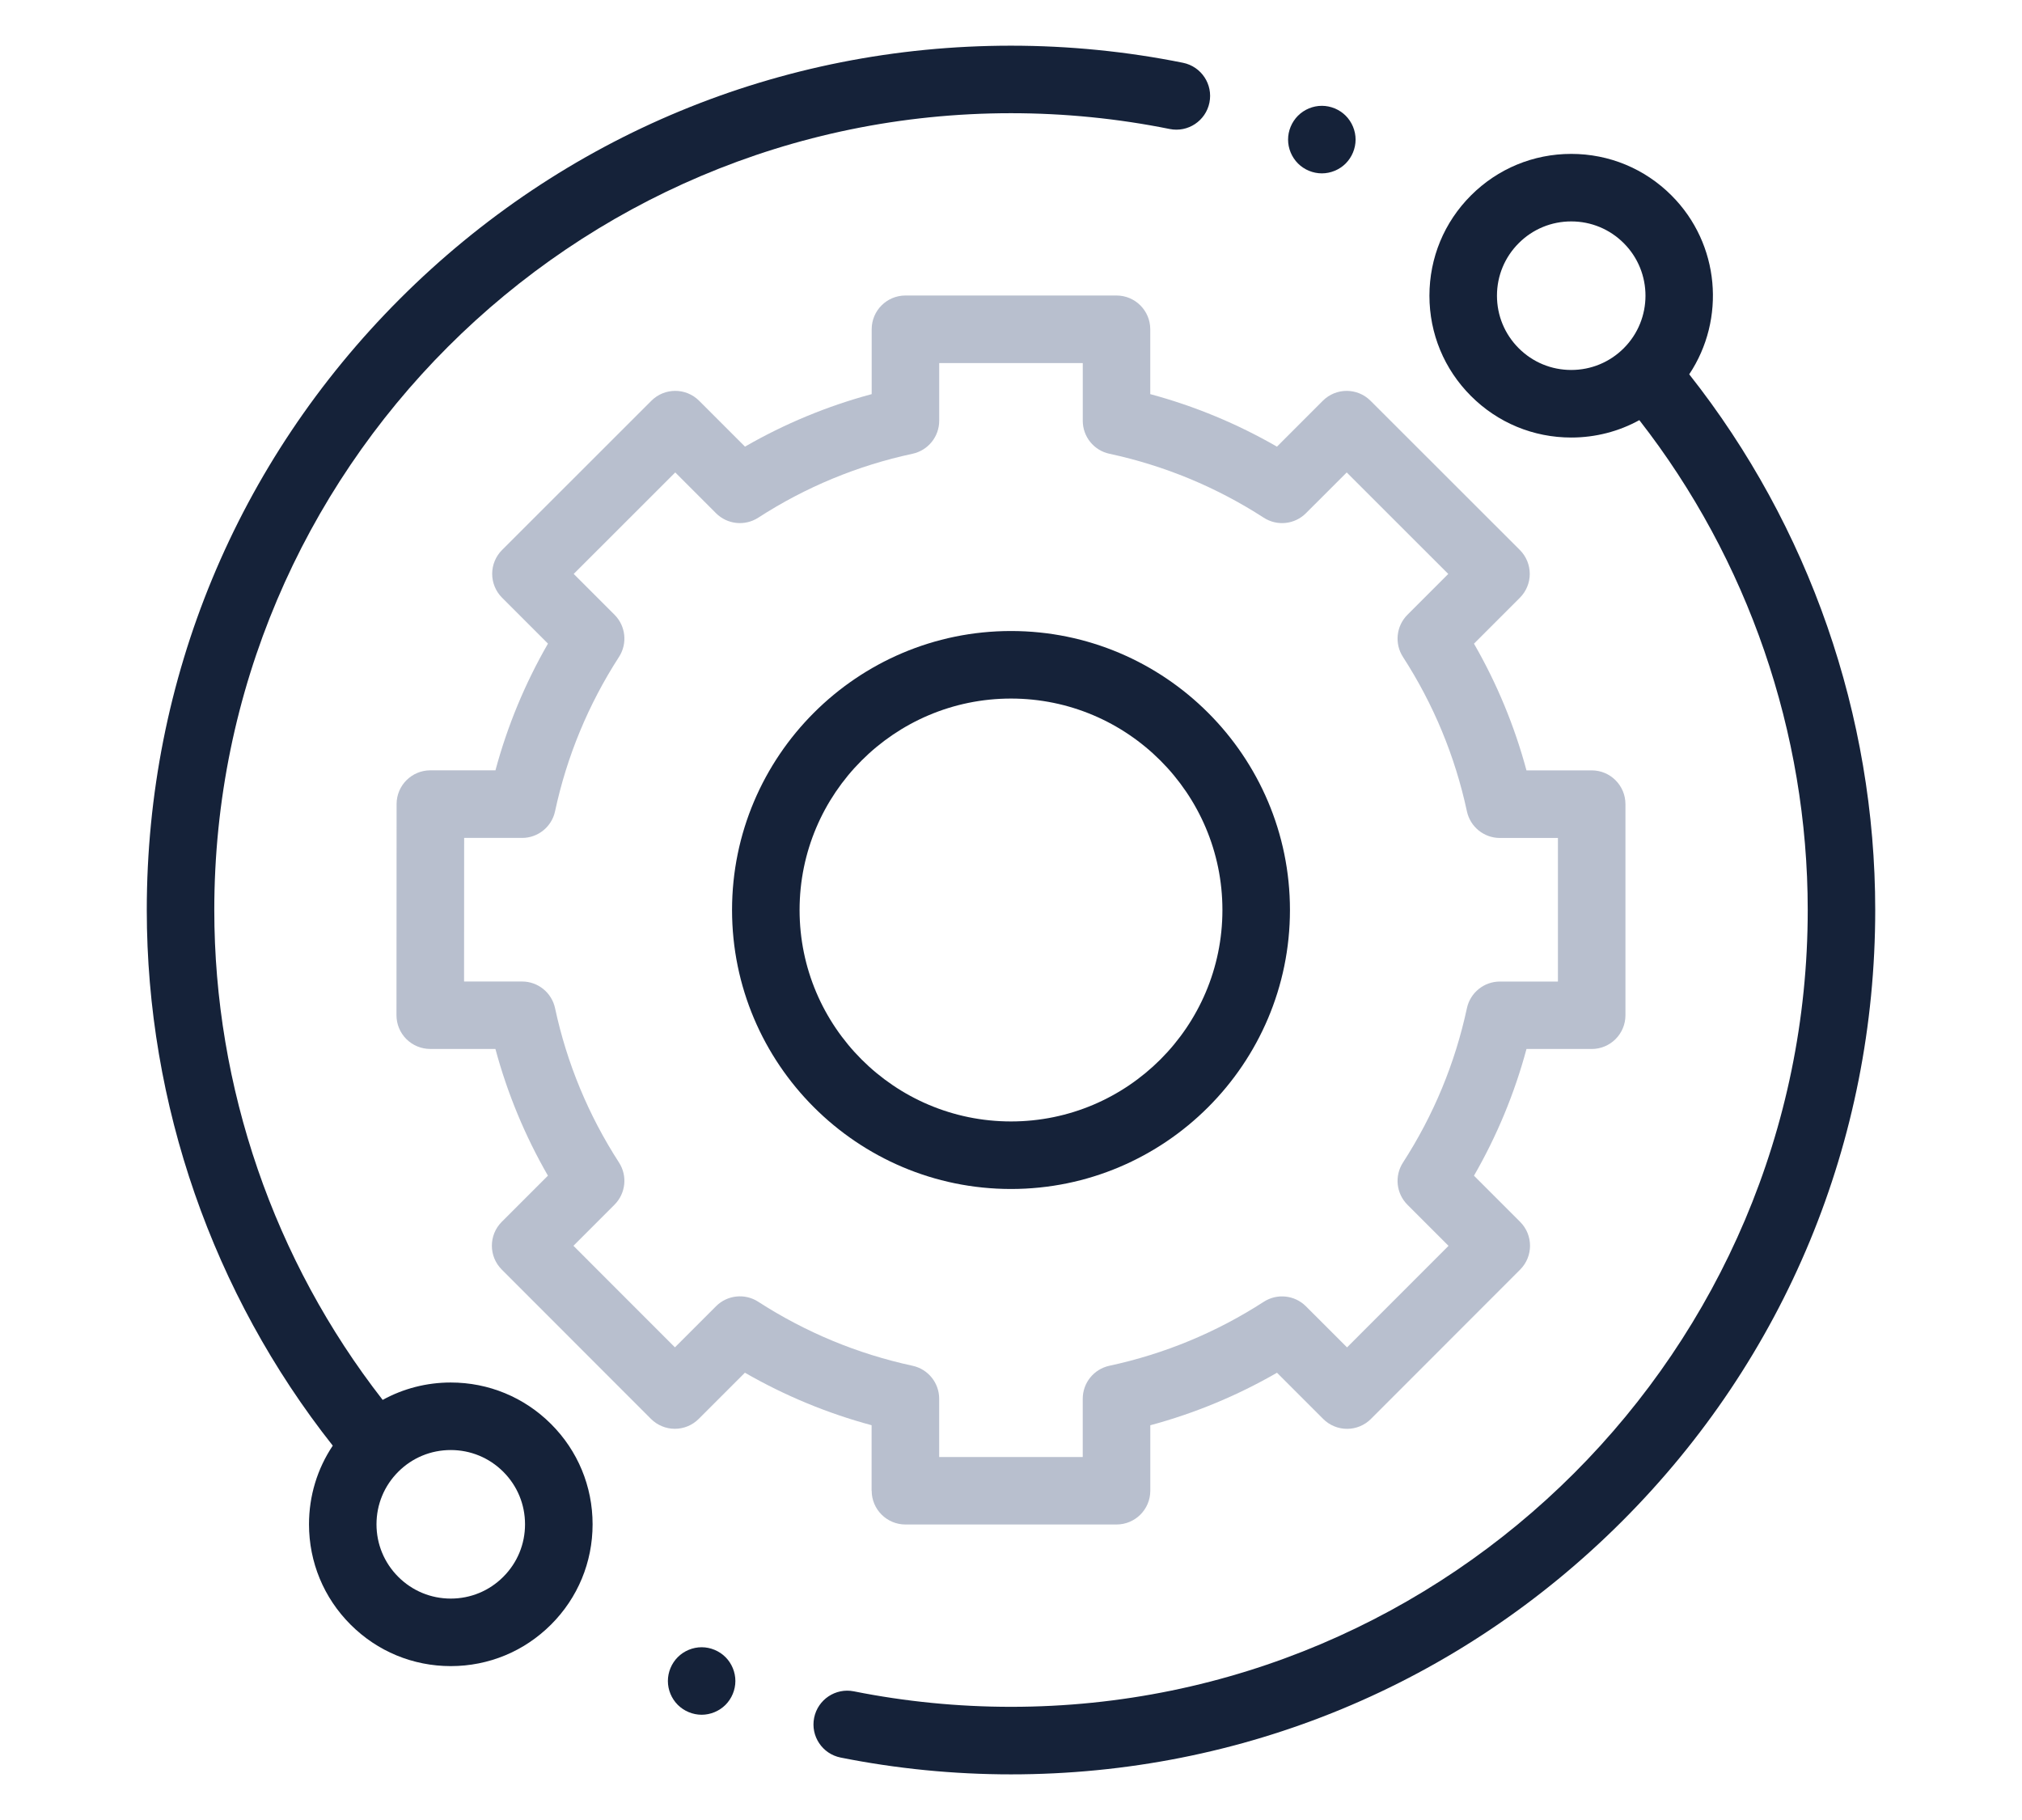
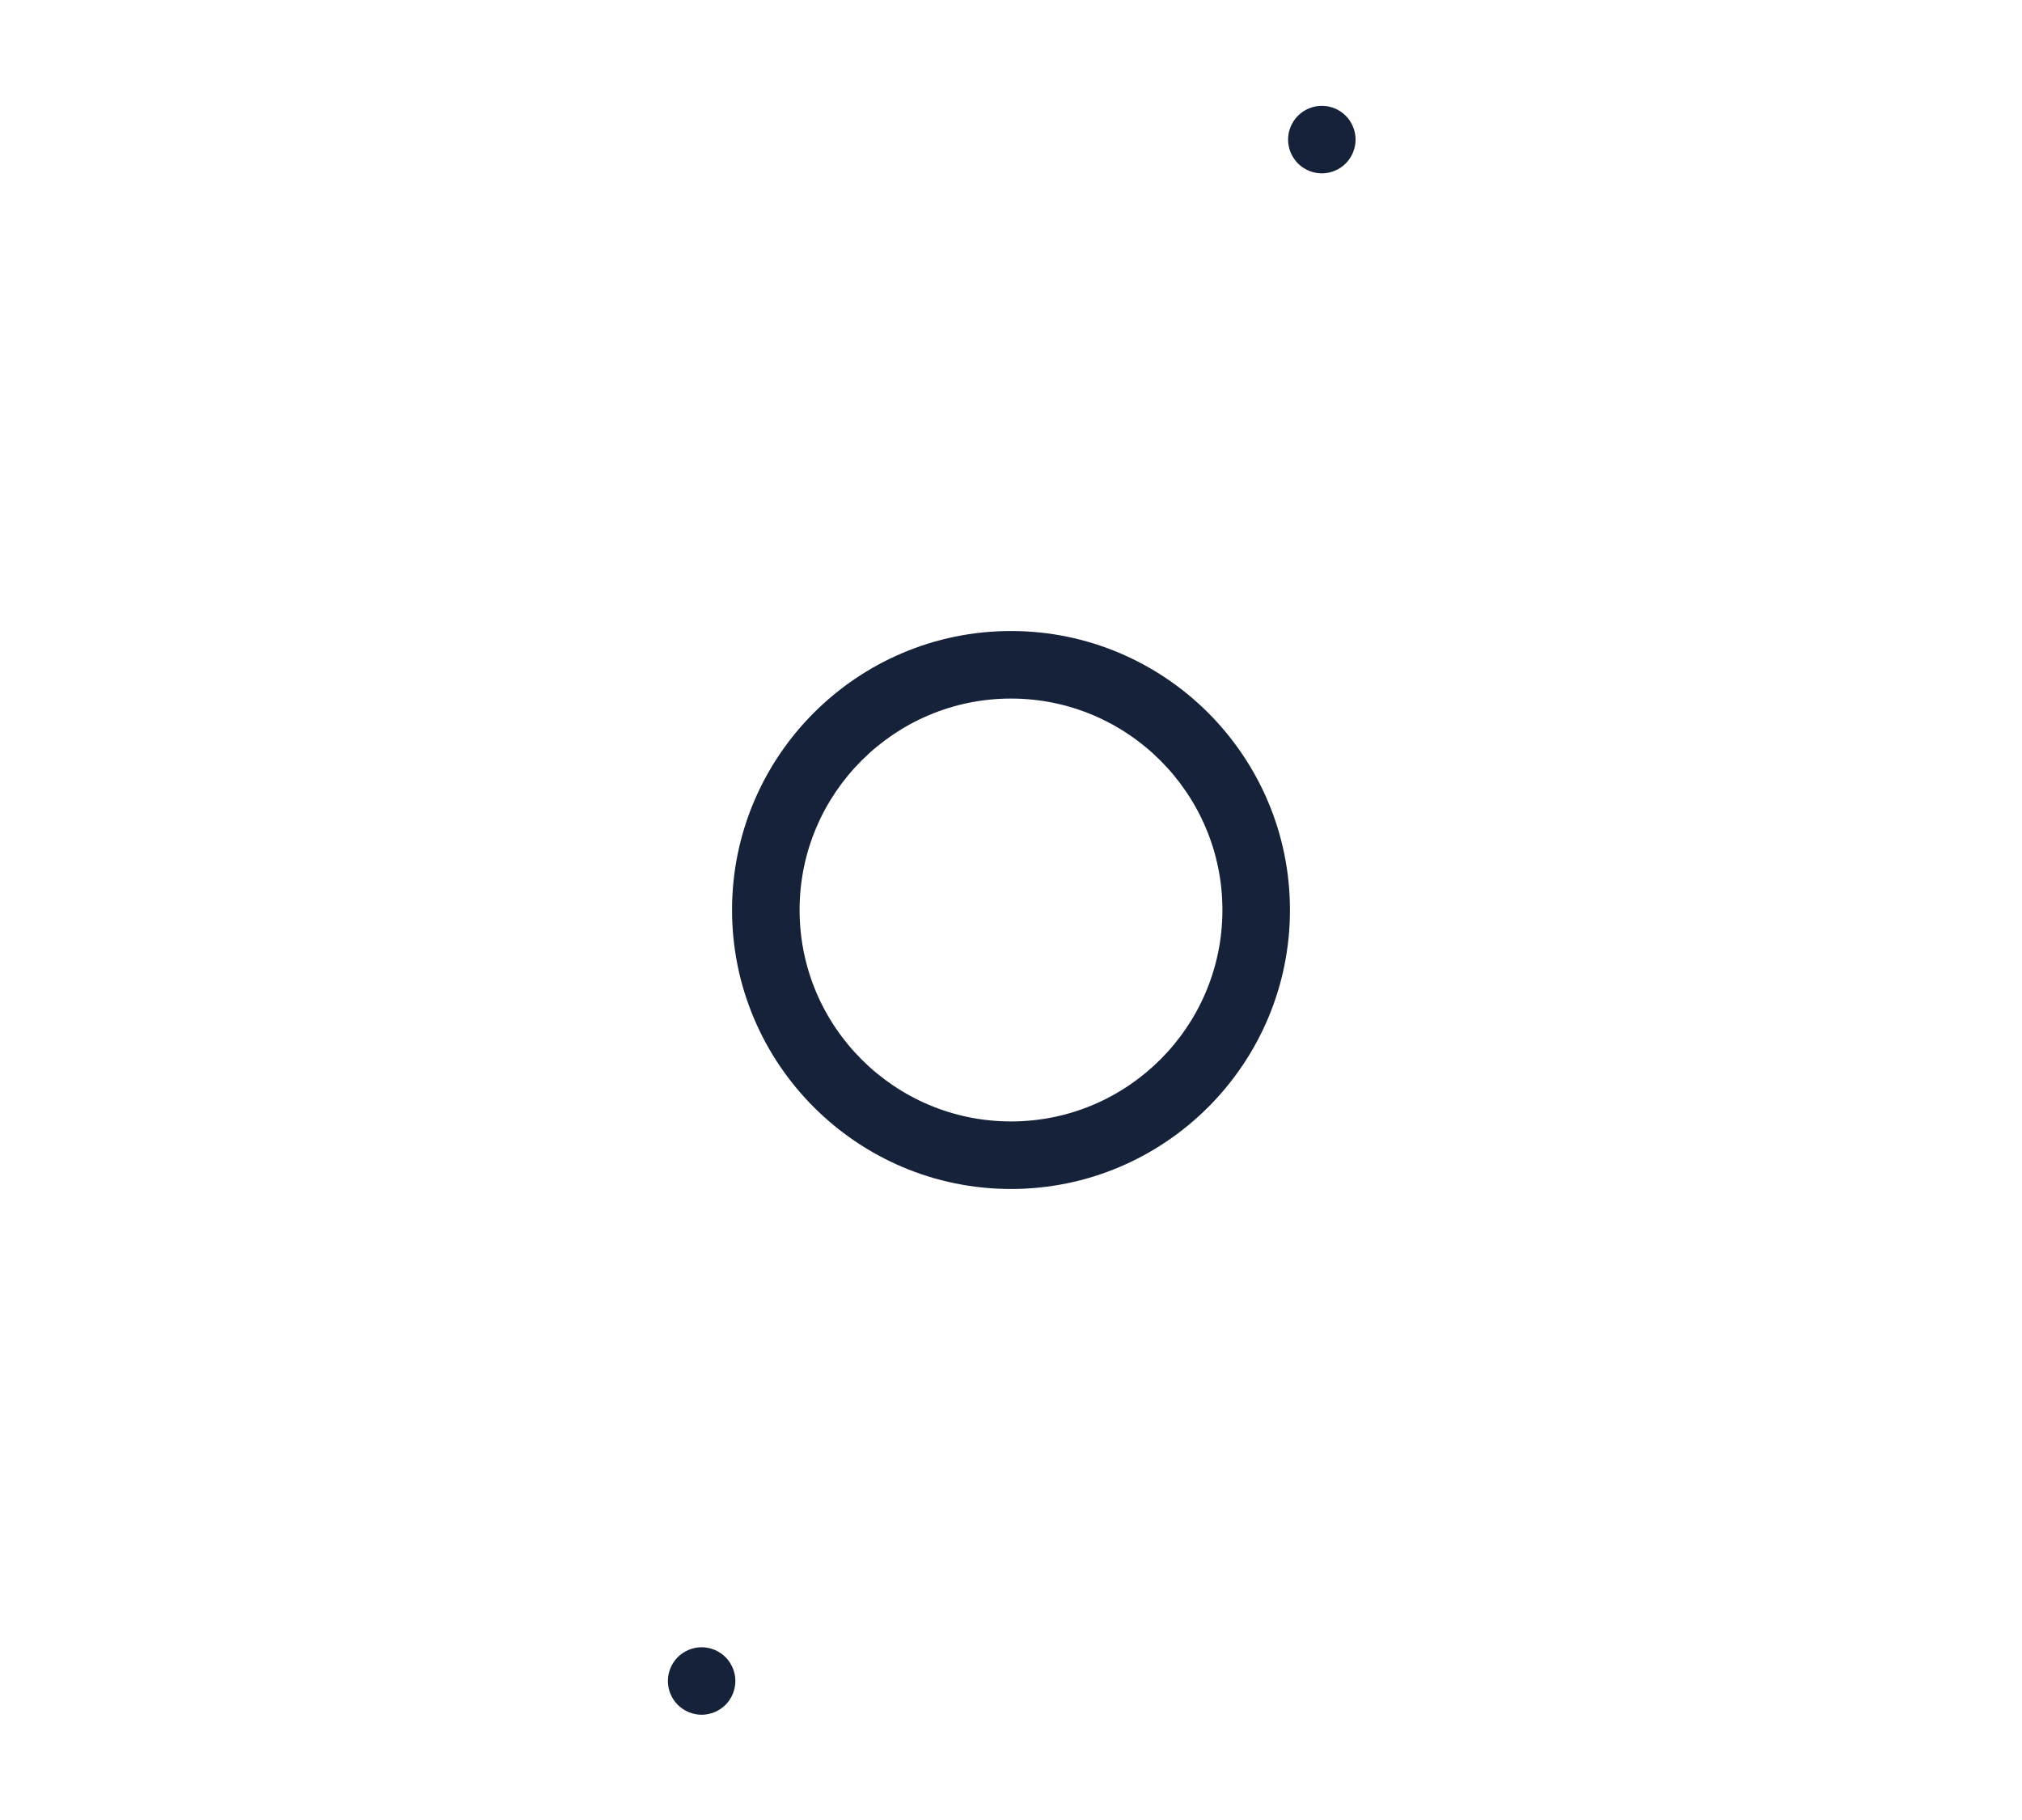
<svg xmlns="http://www.w3.org/2000/svg" id="Capa_1" x="0px" y="0px" viewBox="0 0 100 90" xml:space="preserve">
  <g>
-     <path fill="#152239" d="M22.293,68.366c-1.197,0-2.347,0.299-3.368,0.86C13.549,62.333,10.598,53.771,10.598,45 C10.598,23.273,28.273,5.598,50,5.598c2.641,0,5.281,0.263,7.847,0.781c0.903,0.183,1.784-0.402,1.967-1.306 c0.183-0.904-0.402-1.784-1.306-1.968C55.725,2.544,52.863,2.259,50,2.259c-11.416,0-22.15,4.446-30.223,12.519 S7.259,33.584,7.259,45c0,9.603,3.261,18.975,9.198,26.488c-0.764,1.142-1.175,2.484-1.175,3.89c0,1.873,0.73,3.634,2.054,4.958 c1.324,1.325,3.085,2.054,4.958,2.054s3.634-0.73,4.959-2.054c1.325-1.324,2.054-3.085,2.054-4.959 c0-1.872-0.729-3.634-2.054-4.958C25.927,69.095,24.166,68.366,22.293,68.366z M24.89,77.975c-0.693,0.694-1.616,1.076-2.597,1.076 s-1.903-0.382-2.597-1.076c-0.694-0.694-1.076-1.616-1.076-2.597c0-0.982,0.382-1.904,1.076-2.598 c0.693-0.694,1.616-1.075,2.597-1.075s1.903,0.382,2.597,1.075c0.694,0.694,1.076,1.616,1.076,2.598 C25.966,76.359,25.584,77.281,24.89,77.975z" />
-     <path fill="#152239" d="M83.542,18.51c1.815-2.723,1.523-6.446-0.877-8.846C81.341,8.34,79.58,7.61,77.707,7.61 c-1.873,0-3.634,0.73-4.959,2.054c-1.325,1.325-2.054,3.085-2.054,4.959s0.729,3.634,2.054,4.959 c1.325,1.325,3.085,2.054,4.959,2.054c1.197,0,2.347-0.299,3.368-0.86c5.377,6.893,8.328,15.454,8.328,24.225 c0,21.727-17.675,39.402-39.402,39.402c-2.615,0-5.23-0.258-7.772-0.766c-0.904-0.181-1.784,0.406-1.965,1.31 c-0.181,0.905,0.406,1.784,1.31,1.965c2.757,0.551,5.592,0.831,8.427,0.831c11.416,0,22.15-4.446,30.223-12.519 S92.741,56.416,92.741,45C92.741,35.396,89.48,26.023,83.542,18.51z M75.11,17.22c-0.694-0.694-1.076-1.616-1.076-2.598 c0-0.981,0.382-1.903,1.076-2.597c0.693-0.694,1.616-1.076,2.597-1.076s1.904,0.382,2.598,1.076c1.432,1.432,1.432,3.762,0,5.195 c-0.694,0.693-1.617,1.075-2.598,1.075C76.725,18.295,75.803,17.913,75.11,17.22z" />
-     <path fill="#B8BFCE" d="M43.11,73.717c0,0.922,0.748,1.67,1.67,1.67h10.439c0.922,0,1.67-0.747,1.67-1.67V70.48 c2.195-0.591,4.294-1.461,6.266-2.597l2.285,2.285c0.313,0.313,0.738,0.489,1.181,0.489c0.442,0,0.867-0.176,1.18-0.49l7.379-7.384 c0.652-0.652,0.652-1.709,0-2.361l-2.283-2.283c1.136-1.972,2.006-4.071,2.597-6.266h3.224c0.922,0,1.67-0.747,1.67-1.67V39.765 c0-0.922-0.747-1.67-1.67-1.67h-3.225c-0.591-2.195-1.46-4.293-2.596-6.266l2.27-2.27c0.313-0.313,0.489-0.738,0.489-1.181 c-0.001-0.443-0.177-0.868-0.49-1.181l-7.385-7.379c-0.652-0.652-1.709-0.652-2.361,0.001l-2.267,2.268 c-1.972-1.136-4.071-2.006-6.266-2.597v-3.207c0-0.922-0.747-1.67-1.67-1.67H44.78c-0.922,0-1.67,0.747-1.67,1.67v3.207 c-2.195,0.59-4.293,1.46-6.266,2.596l-2.268-2.268c-0.652-0.652-1.709-0.652-2.361-0.001l-7.384,7.379 c-0.314,0.313-0.49,0.738-0.49,1.18s0.176,0.868,0.489,1.181l2.27,2.27c-1.136,1.972-2.006,4.07-2.597,6.266h-3.219 c-0.922,0-1.67,0.747-1.67,1.669l-0.006,10.439c-0.001,0.443,0.175,0.868,0.488,1.181c0.313,0.313,0.738,0.489,1.181,0.489h3.224 c0.591,2.195,1.461,4.294,2.597,6.266l-2.283,2.283c-0.652,0.652-0.652,1.709,0,2.361l7.379,7.384 c0.313,0.313,0.738,0.49,1.18,0.49h0.001c0.443,0,0.867-0.176,1.18-0.489l2.285-2.285c1.973,1.136,4.072,2.006,6.266,2.597V73.717z M37.499,64.372c-0.661-0.427-1.53-0.335-2.087,0.222l-2.033,2.033l-5.019-5.022l2.031-2.032c0.556-0.556,0.649-1.426,0.222-2.086 c-1.514-2.343-2.578-4.91-3.162-7.632c-0.166-0.769-0.845-1.319-1.632-1.319h-2.868l0.004-7.1h2.864 c0.787,0,1.467-0.549,1.632-1.319c0.584-2.722,1.649-5.289,3.162-7.632c0.427-0.661,0.335-1.53-0.222-2.086l-2.018-2.018 l5.022-5.019l2.016,2.017c0.557,0.556,1.426,0.648,2.087,0.222c2.342-1.514,4.91-2.578,7.632-3.162 c0.769-0.166,1.319-0.846,1.319-1.632v-2.851h7.1v2.851c0,0.787,0.549,1.467,1.319,1.632c2.722,0.585,5.29,1.649,7.632,3.162 c0.661,0.427,1.53,0.335,2.086-0.222l2.017-2.016l5.022,5.019l-2.018,2.018c-0.557,0.557-0.649,1.426-0.222,2.087 c1.514,2.343,2.577,4.91,3.162,7.632c0.165,0.77,0.845,1.319,1.632,1.319h2.869v7.1h-2.869c-0.787,0-1.467,0.55-1.632,1.319 c-0.584,2.722-1.649,5.29-3.162,7.632c-0.427,0.661-0.335,1.531,0.222,2.087l2.031,2.031l-5.019,5.022l-2.033-2.032 c-0.557-0.557-1.426-0.649-2.087-0.222c-2.343,1.514-4.91,2.577-7.632,3.162c-0.77,0.166-1.319,0.845-1.319,1.632v2.881h-7.1 v-2.881c0-0.787-0.55-1.467-1.319-1.632C42.409,66.95,39.842,65.885,37.499,64.372z" />
    <path fill="#152239" d="M63.796,45c0-7.607-6.189-13.796-13.796-13.796S36.204,37.393,36.204,45S42.393,58.796,50,58.796 S63.796,52.607,63.796,45z M39.544,45c0-5.766,4.69-10.456,10.456-10.456S60.456,39.235,60.456,45S55.766,55.456,50,55.456 S39.544,50.766,39.544,45z" />
    <path fill="#152239" d="M65.373,8.573c0.44,0,0.87-0.179,1.18-0.489c0.31-0.312,0.489-0.743,0.489-1.182 c0-0.437-0.178-0.868-0.489-1.18c-0.31-0.31-0.741-0.489-1.18-0.489c-0.441,0-0.869,0.179-1.18,0.489 c-0.311,0.312-0.49,0.742-0.49,1.18c0,0.441,0.179,0.87,0.49,1.182C64.504,8.394,64.932,8.573,65.373,8.573z" />
    <path fill="#152239" d="M34.7,81.457c-0.439,0-0.87,0.179-1.18,0.489c-0.31,0.31-0.489,0.742-0.489,1.18 c0,0.441,0.179,0.87,0.489,1.18c0.31,0.31,0.742,0.489,1.18,0.489c0.439,0,0.87-0.179,1.18-0.489c0.31-0.31,0.489-0.742,0.489-1.18 c0-0.439-0.179-0.87-0.489-1.18C35.57,81.636,35.139,81.457,34.7,81.457z" />
  </g>
</svg>